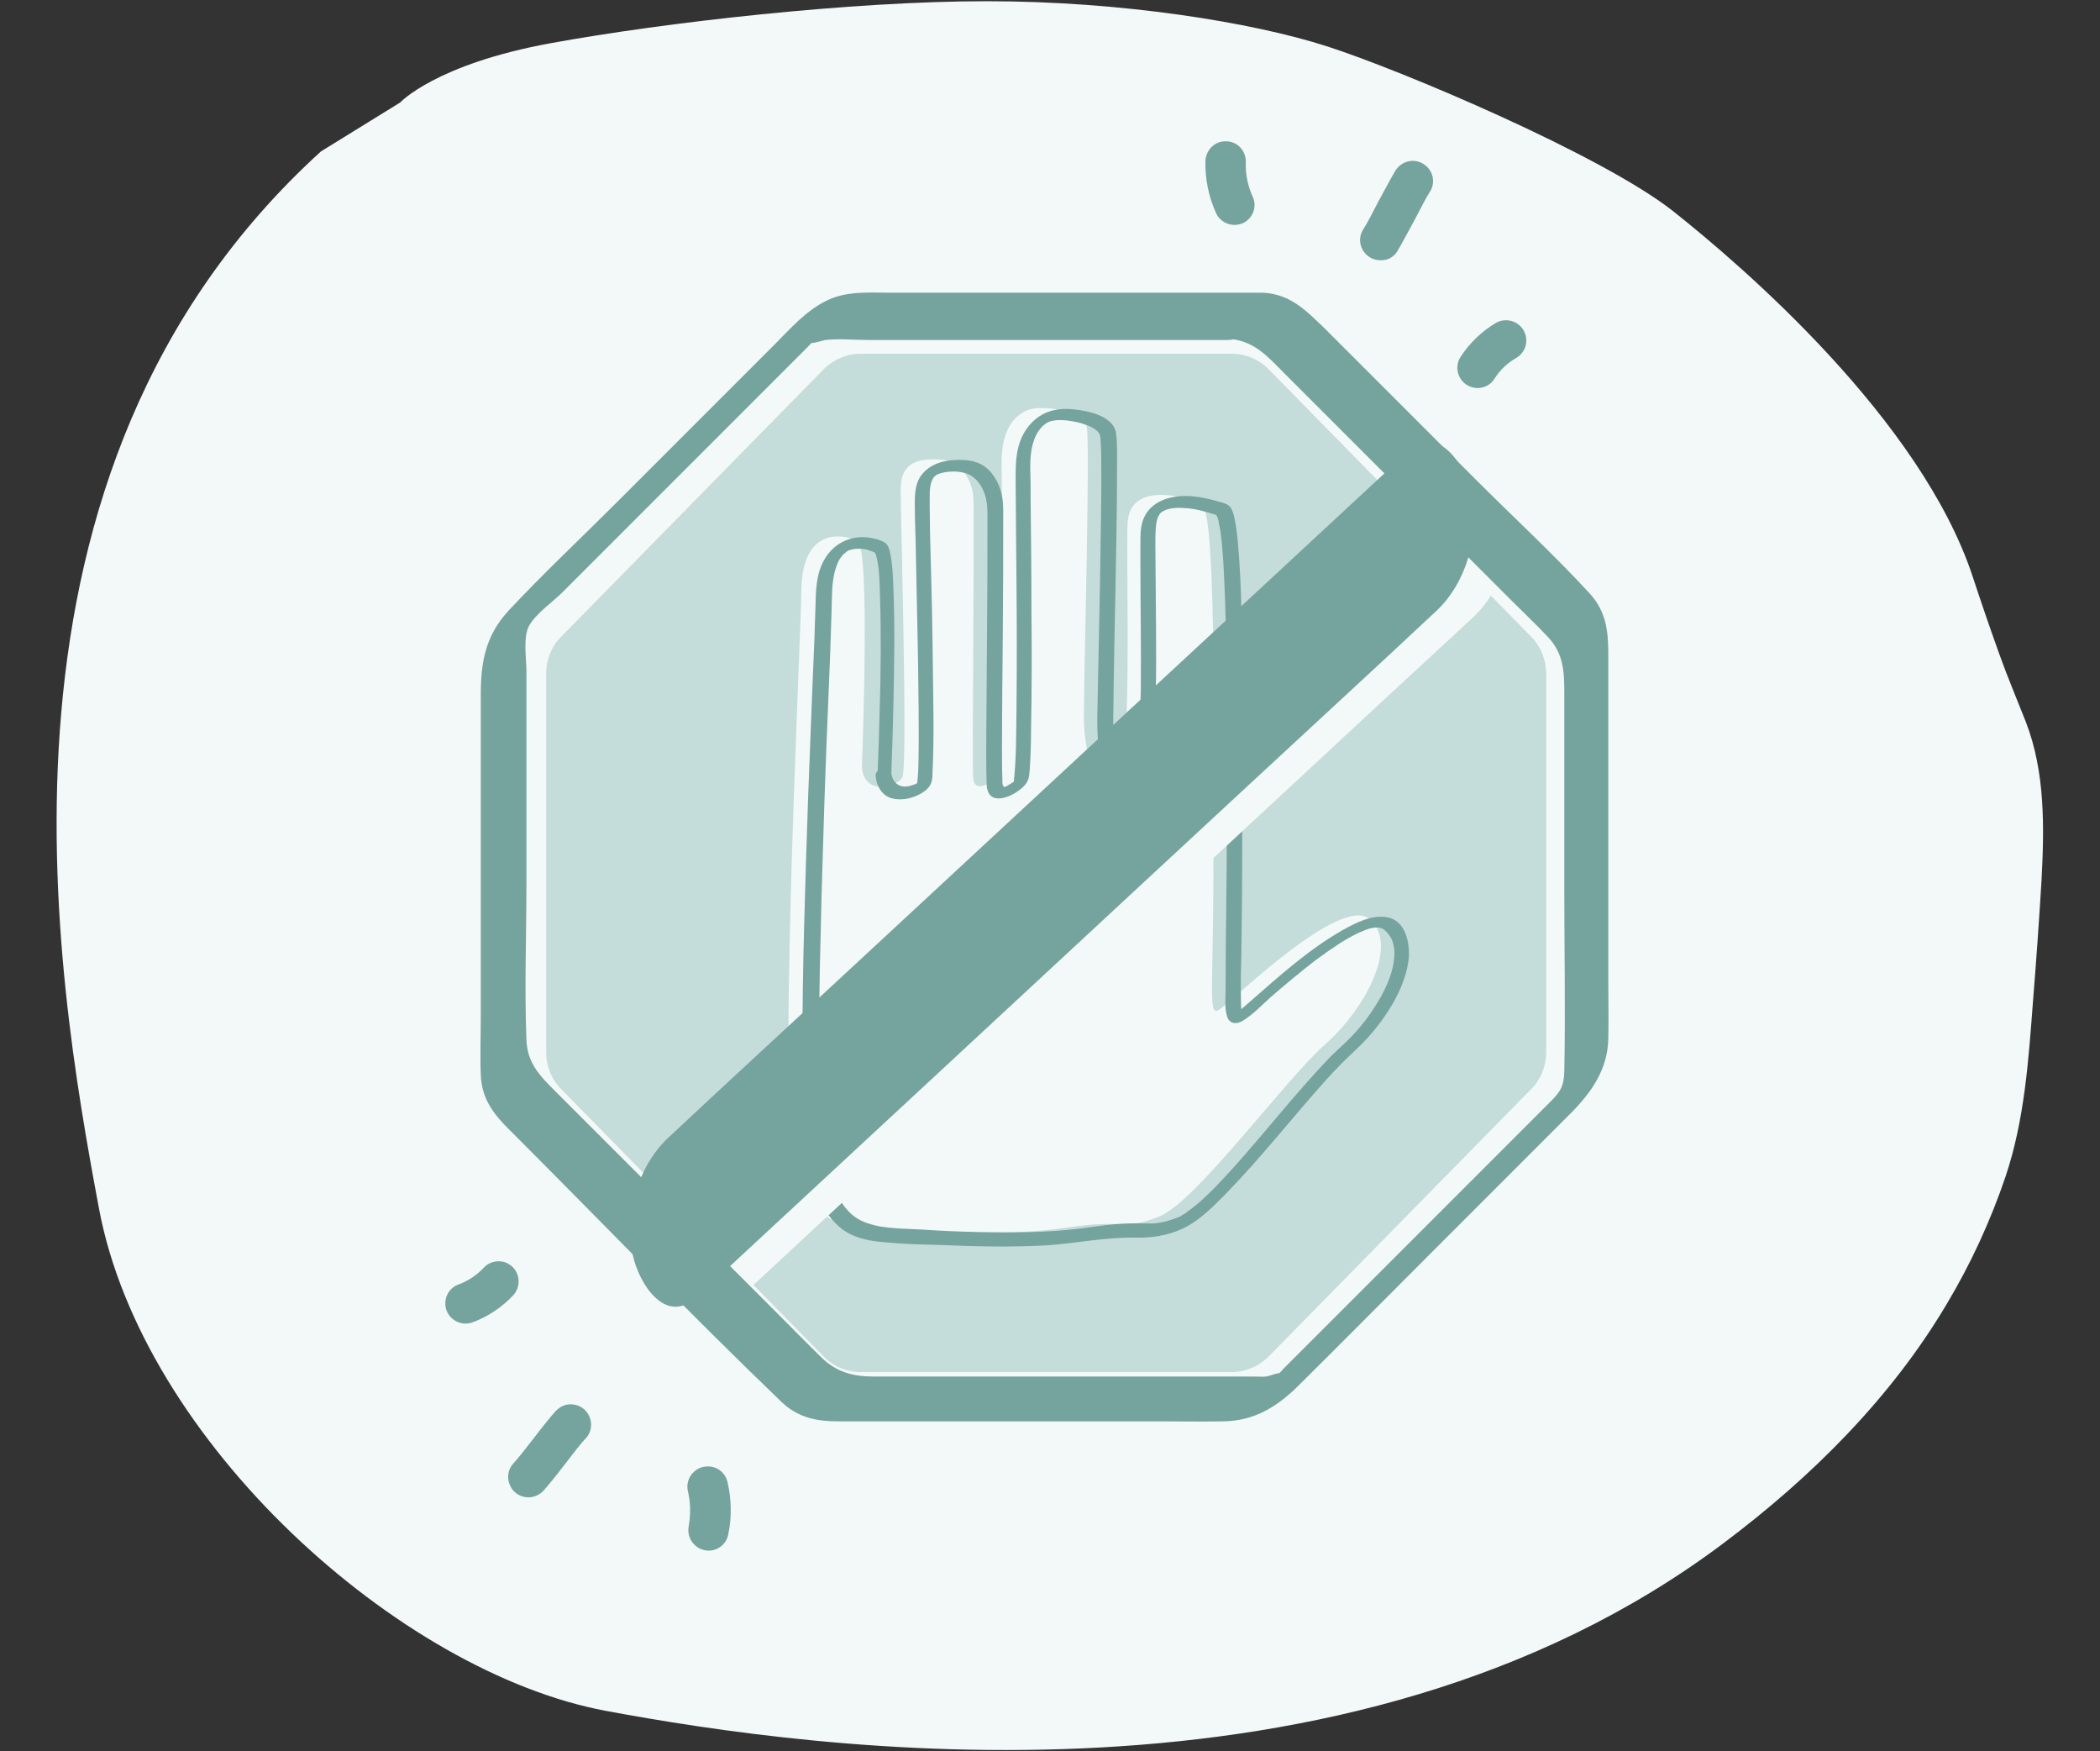
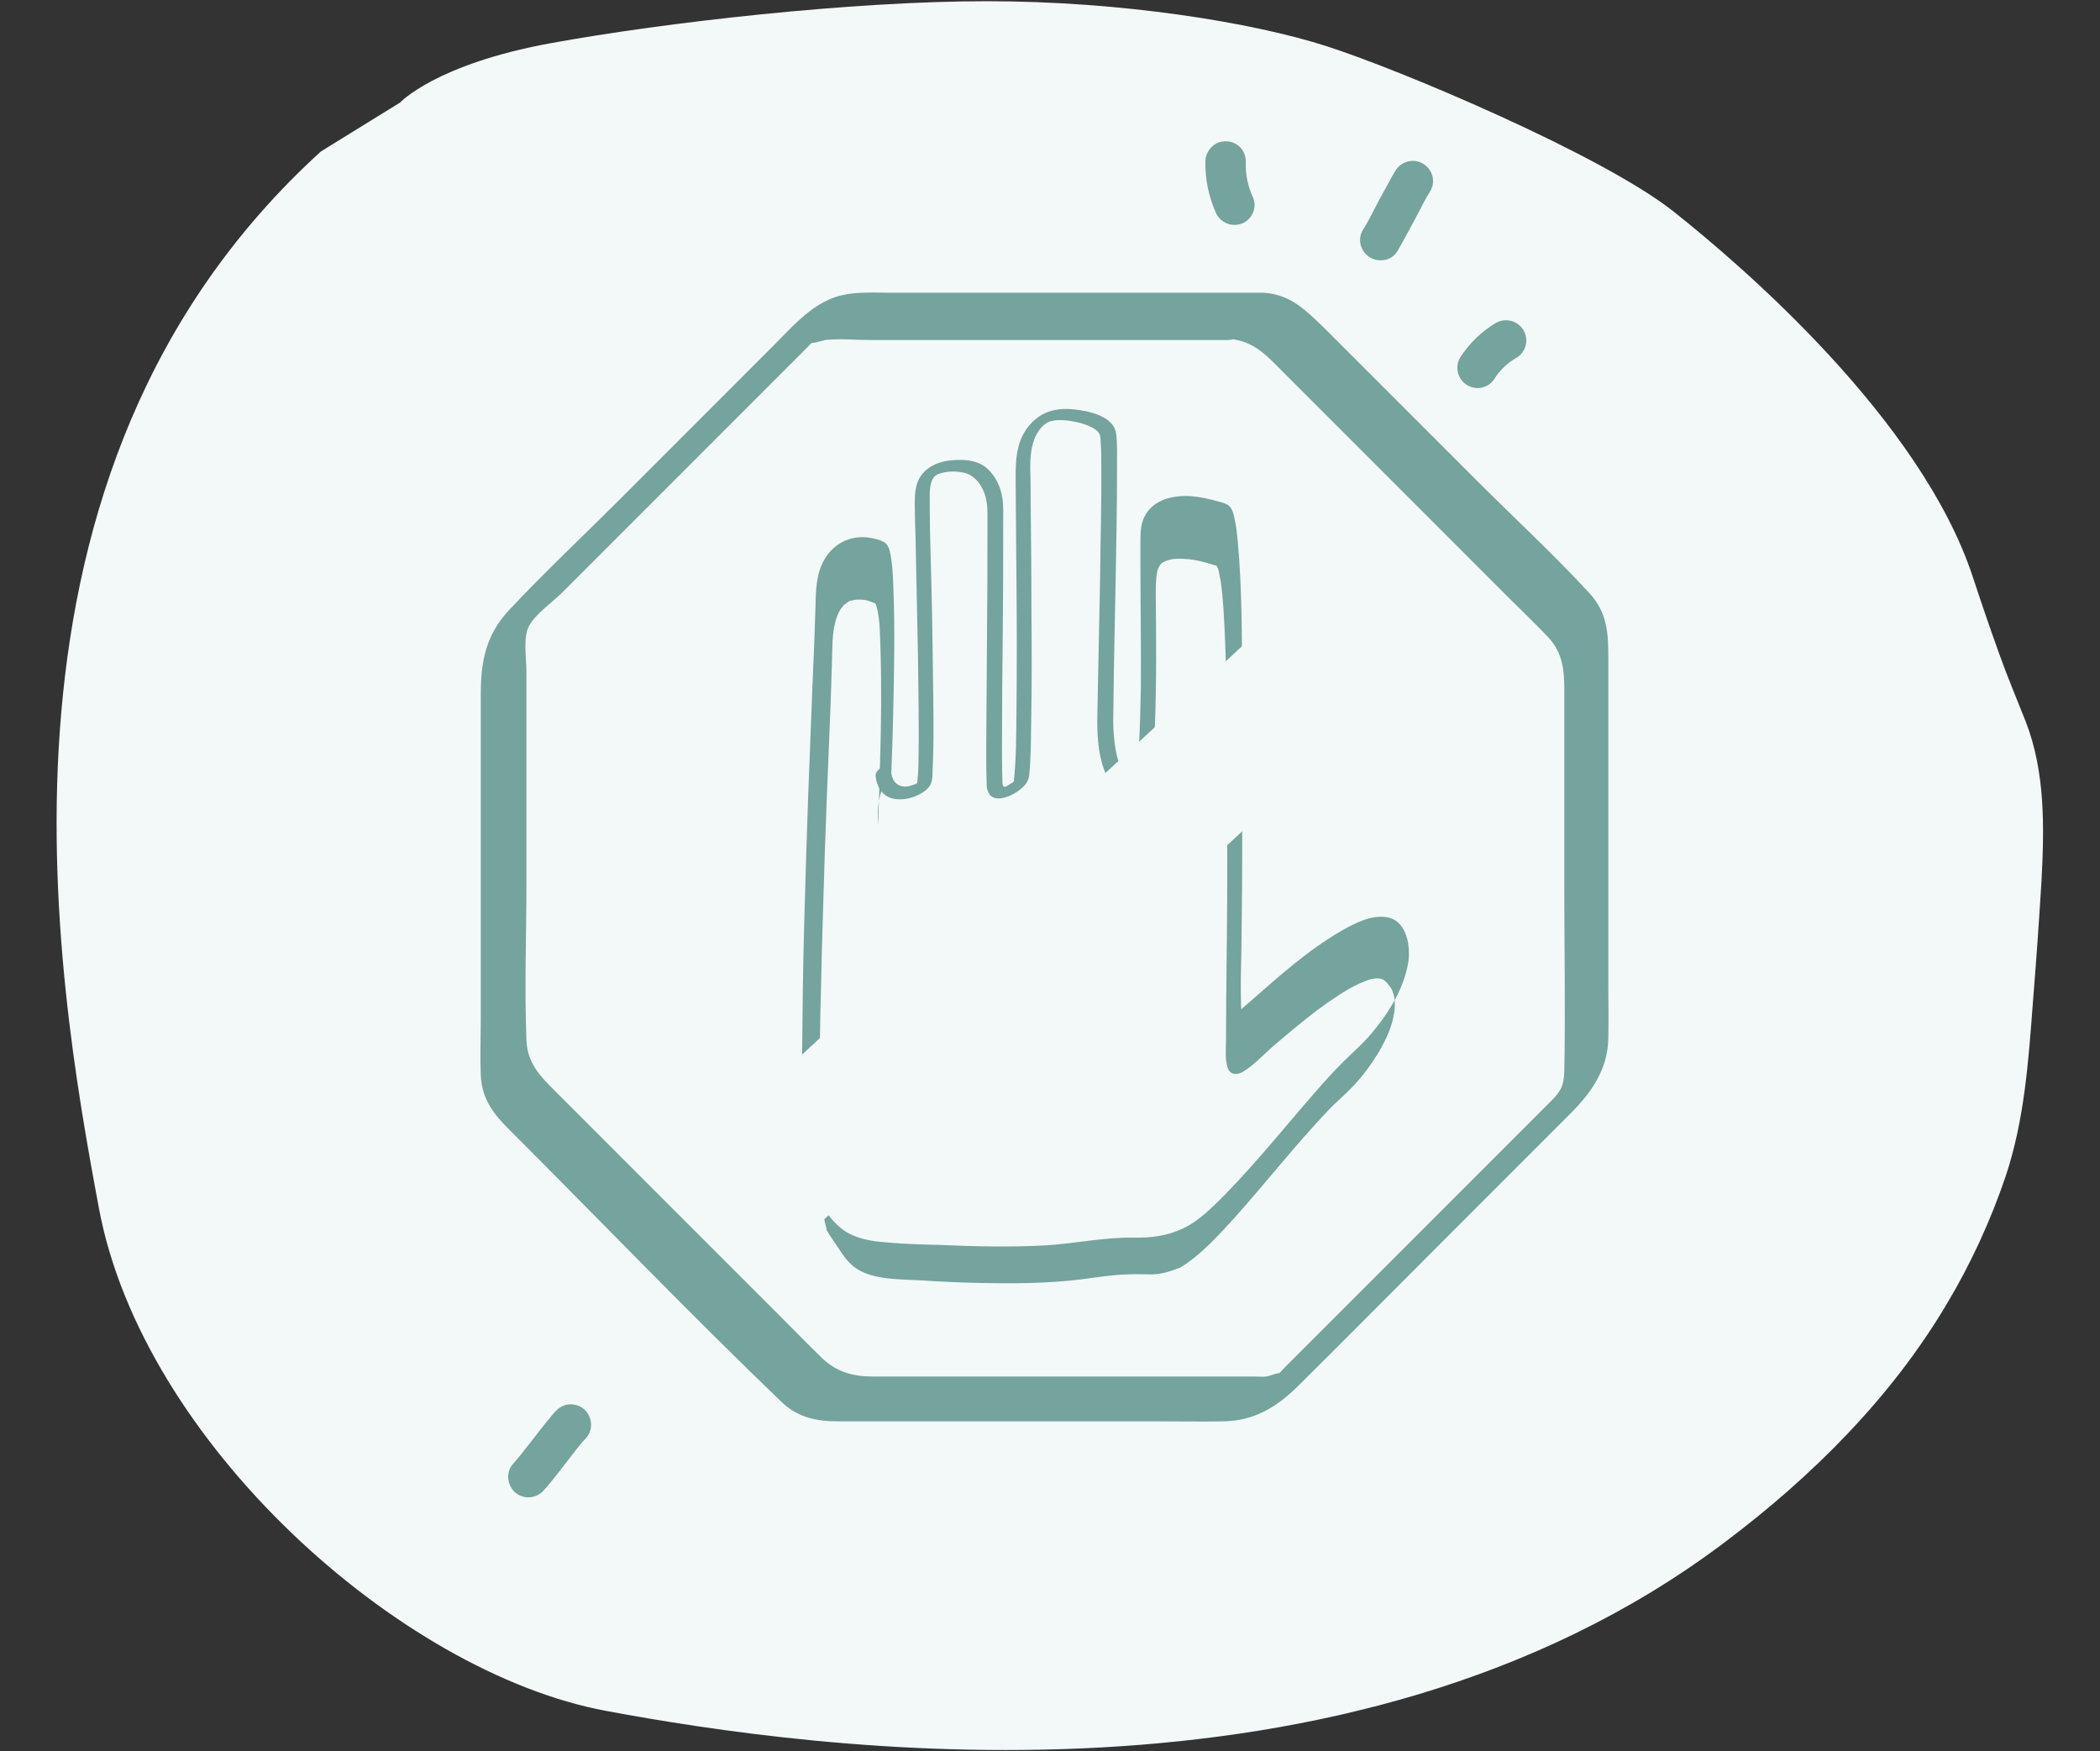
<svg xmlns="http://www.w3.org/2000/svg" version="1.1" id="Layer_1" x="0px" y="0px" viewBox="0 0 520.2 433.7" style="enable-background:new 0 0 520.2 433.7;" xml:space="preserve">
  <rect x="0" y="0" width="520.2" height="433.7" fill="#333333" stroke="none" />
  <style type="text/css">
	.st0{fill:#F3F8F8;}
	.st1{fill:#75A39D;}
	.st2{fill:#FFFFFF;}
	.st3{fill:#C4DCDA;}
	.st4{fill:#E0EBEA;}
	.st5{fill:none;stroke:#D56F42;stroke-width:1.863;stroke-miterlimit:10;}
	.st6{fill:none;stroke:#231F20;stroke-width:3.392;stroke-miterlimit:10;}
	.st7{fill:none;stroke:#D56F42;stroke-width:1.861;stroke-miterlimit:10;}
	.st8{fill:none;stroke:#D56F42;stroke-width:0.649;stroke-miterlimit:10;}
	.st9{fill:#9BC4C1;}
	.st10{fill:none;stroke:#231F20;stroke-width:2.87;stroke-miterlimit:10;}
	.st11{fill:none;stroke:#231F20;stroke-width:2.916;stroke-miterlimit:10;}
	.st12{fill:#B1CBC8;}
	.st13{fill:none;stroke:#231F20;stroke-width:6.334;stroke-miterlimit:10;}
	.st14{fill:none;stroke:#C4DCDA;stroke-width:1.343;stroke-miterlimit:10;}
	.st15{fill:none;stroke:#D56F42;stroke-width:1.727;stroke-miterlimit:10;}
	.st16{fill:none;stroke:#D56F42;stroke-width:1.145;stroke-miterlimit:10;}
</style>
  <path class="st0" d="M99.1,25.4c0,0,8.8-9.5,37.3-14.7S211,0.3,244.4,0.3s65.8,5.2,84.4,11.2s67.7,26.8,85.4,40.6  c17.6,13.9,61.7,51.9,74.5,90.8c2.1,6.4,4.3,12.8,6.6,19.2c2,5.6,4.3,11,6.5,16.6c4.9,12.6,4.6,26.4,3.9,39.6  c-0.6,9.9-1.3,19.8-2.1,29.7c-1.1,14.6-2.1,29.4-6.8,43.4c-3.7,10.9-8.6,21.6-14.6,31.6c-13.7,23.1-33.3,42.7-55.3,59.2  c-93.2,70-225.7,51-276.8,41.5S35.3,357.1,24.5,299.2S-7.9,117,79.5,37.5L99.1,25.4z" />
  <g>
    <path class="st1" d="M354.2,47.5c1.5-2.3,0.8-5.4-1.6-6.9c-2.4-1.5-5.4-0.7-6.9,1.6c-0.8,1.3-2.5,4.5-4.2,7.6c-1.5,2.9-3,5.8-3.8,7   c-1.5,2.3-0.8,5.4,1.6,6.9c1.3,0.8,2.7,0.9,4.1,0.6c1.1-0.3,2.2-1.1,2.8-2.2c0.8-1.3,2.5-4.5,4.2-7.6   C351.9,51.6,353.4,48.7,354.2,47.5" />
    <path class="st1" d="M303.7,35c-2.8-0.1-5,2.2-5.1,4.9c-0.1,4.4,0.8,8.8,2.6,12.8c1,2.3,3.6,3.5,6,2.8c0.2-0.1,0.4-0.1,0.6-0.2   c2.5-1.1,3.7-4.1,2.5-6.6c-1.2-2.6-1.8-5.6-1.7-8.5C308.7,37.3,306.5,35,303.7,35" />
    <path class="st1" d="M377.4,81.8c-1.4-2.4-4.5-3.2-6.9-1.8c-3.5,2.1-6.5,5-8.7,8.4c-1.5,2.3-0.8,5.4,1.5,6.9c1.3,0.8,2.8,1,4.1,0.6   c1.1-0.3,2.1-1,2.8-2.1c1.3-2.1,3.2-3.9,5.3-5.1C378,87.3,378.8,84.2,377.4,81.8" />
  </g>
  <g>
    <path class="st1" d="M127.2,362.4c-1.9,2-1.7,5.2,0.3,7.1c2.1,1.9,5.2,1.7,7.1-0.3c1-1.1,3.3-3.9,5.5-6.8c2-2.6,4-5.2,5-6.2   c1.9-2,1.7-5.2-0.3-7.1c-1.1-1-2.5-1.4-3.9-1.3c-1.2,0.1-2.3,0.7-3.2,1.6c-1,1.1-3.3,3.9-5.5,6.8   C130.2,358.8,128.2,361.3,127.2,362.4" />
-     <path class="st1" d="M174.5,383.9c2.7,0.6,5.4-1.2,5.9-3.9c0.9-4.3,0.8-8.8-0.2-13c-0.6-2.5-2.9-4.1-5.4-3.8   c-0.2,0-0.5,0.1-0.7,0.1c-2.7,0.7-4.3,3.4-3.7,6c0.7,2.8,0.7,5.8,0.2,8.7C170.1,380.7,171.8,383.3,174.5,383.9" />
-     <path class="st1" d="M110.6,324.5c1,2.6,3.8,3.9,6.4,3c3.8-1.4,7.3-3.7,10.1-6.7c1.9-2,1.8-5.2-0.2-7.1c-1.1-1-2.5-1.5-3.9-1.3   c-1.2,0.1-2.3,0.6-3.2,1.6c-1.7,1.8-3.8,3.2-6.2,4.1C111,319,109.7,321.9,110.6,324.5" />
  </g>
  <g>
-     <path class="st3" d="M305,87.6h-91.7c-3.5,0-6.8,1.4-9.3,3.9l-65,66.2c-2.4,2.4-3.7,5.7-3.7,9.1v93.8c0,3.4,1.3,6.7,3.7,9.1   l65,66.2c2.4,2.5,5.8,3.9,9.3,3.9H305c3.5,0,6.8-1.4,9.3-3.9l65-66.2c2.4-2.4,3.7-5.7,3.7-9.1v-93.8c0-3.4-1.3-6.7-3.7-9.1   l-65-66.2C311.9,89,308.5,87.6,305,87.6z" />
    <g>
      <path class="st0" d="M213.5,189.9c0,0,2.2-54.1-1.1-55.9c-3.4-1.8-13.7-3.6-13.9,12.1c-0.2,15.7-6.5,138.2-0.9,146    c5.6,7.9,5.8,11.7,20.4,12.3s31.9,1.8,46.4-0.4c14.6-2.2,13.5,0.9,22.7-2.7c9.2-3.6,31.2-33.9,41.1-42.6s18.4-24.5,11.2-31    c-7.2-6.5-34.8,20.9-37.5,22.4c-2.7,1.6-1.3-4.7-1.3-38.6s0.7-85.7-3.1-87s-17.7-5.6-18.2,5.2c-0.4,10.8,1.3,63.5-2.7,64.4    c-4,0.9-8.1-4.9-8.1-16.6s1.6-68,0.7-71.8c-0.9-3.8-11.2-5.8-15-4c-3.8,1.8-6.1,5.8-6.1,12.8c0,7,0.9,75.8-0.7,77.6    c-1.6,1.8-5.8,4.3-6.3,0.9c-0.4-3.4,0.4-66.4,0-70.2c-0.4-3.8-2.9-8.7-8.1-9s-9.9,0.4-9.9,7.4c0,7,1.8,69.1,0.4,71.3    C222.3,194.8,214,197.3,213.5,189.9z" />
    </g>
    <g>
      <g>
-         <path class="st1" d="M220.8,191.3c0.2-5.5,0.4-11.1,0.5-16.6c0.2-9.6,0.4-19.3,0-29c-0.1-3-0.2-6.2-0.9-9.2     c-0.2-0.8-0.5-1.6-1.2-2.1c-1.2-0.8-2.9-1.1-4.3-1.3c-4.4-0.5-8.5,1.6-10.7,5.5c-2.1,3.6-2.1,7.8-2.2,11.9     c-0.2,6.1-0.4,12.2-0.7,18.3c-0.4,9.4-0.7,18.8-1.1,28.2c-0.4,10.8-0.7,21.6-1,32.3c-0.3,10.3-0.4,20.7-0.5,31     c0,7.9,0,15.8,0.5,23.7c0.2,2.5,0.3,5,0.8,7.4c0.1,0.8,0.3,1.6,0.5,2.3c0.4,1.1,1,2,1.7,2.9c2.5,3.7,4.8,7.5,9,9.3     c2.7,1.2,5.7,1.6,8.6,1.8c4.3,0.4,8.5,0.5,12.8,0.6c8.9,0.4,17.9,0.6,26.8,0.1c7.2-0.5,14.2-2,21.4-1.9c4.3,0.1,8.3-0.4,12.3-2.3     c4-1.9,7.3-5.3,10.4-8.4c8.6-8.8,16.2-18.5,24.3-27.6c1.6-1.8,3.2-3.5,4.8-5.1c2.1-2.1,4.3-4,6.3-6.2c4.5-5.1,8.7-11.5,9.9-18.3     c0.7-4-0.2-10.4-5-11.4c-3.9-0.8-8.1,1.4-11.3,3.2c-8.4,4.8-15.7,11.4-22.9,17.7c-1,0.9-2,1.7-3,2.6c-0.5,0.4,0.3-0.2,0,0     c-0.1,0-0.3,0.1-0.3,0.2c0.1-0.3,0.7-0.3,0.9-0.3c0.5,0,0.5,0.1,0.3,0c0,0,0.4,0.2,0.2,0.1c-0.2-0.1,0.3,0.3,0.1,0.1     c-0.1-0.1-0.2-0.4-0.1-0.1c0.1,0.3,0-0.1-0.1-0.2c-0.2-0.9-0.2-1.8-0.2-2.7c-0.1-4,0-7.9,0.1-12c0.1-7.7,0.2-15.5,0.2-23.2     c0-14.3,0.1-28.7,0-43c-0.1-11.9,0-23.8-1.1-35.6c-0.2-1.7-0.3-3.4-0.7-5.1c-0.2-1-0.4-2.2-1-3.1c-0.6-1-2-1.3-3.1-1.6     c-2.1-0.6-4.3-1.1-6.5-1.3c-4.8-0.4-10.4,0.9-12.2,6c-0.6,1.8-0.6,3.6-0.6,5.4c0,1.8,0,3.7,0,5.5c0,10.2,0.2,20.5,0.1,30.7     c-0.1,4.9-0.2,9.8-0.5,14.8c-0.1,1.9-0.3,3.8-0.5,5.6c-0.1,0.7-0.2,1.4-0.3,2.2c-0.1,0.3-0.1,0.6-0.2,0.8     c-0.1,0.2-0.3,0.9-0.1,0.5c-0.1,0.2-0.1,0.4-0.2,0.6c0,0.1-0.1,0.2-0.1,0.2c-0.1,0.2,0.3-0.4,0.1-0.1c0.1-0.1,0.4-0.4,0.7-0.5     c0.4-0.2,0.8-0.1,0.3-0.2c0,0-0.4,0,0,0c-0.1,0-0.2,0-0.3,0c-0.1,0-0.6-0.1-0.8-0.3c-0.3-0.1-0.7-0.5-1-0.7     c-0.8-0.7-1.4-1.7-1.8-2.7c-1.5-3.1-1.9-6.8-2.1-10.3c-0.1-2,0-3,0-5c0.1-9.6,0.3-19.2,0.5-28.8c0.2-10.3,0.4-20.6,0.4-30.9     c0-2.7,0.1-5.4-0.2-8.1c-0.4-4.5-6.7-5.8-10.3-6.2c-2.7-0.3-5.5-0.1-7.9,1.2c-2.6,1.4-4.6,3.9-5.6,6.7c-1.3,3.6-1.1,7.4-1.1,11.2     c0.1,8.2,0.1,16.3,0.2,24.5c0.1,10.2,0.1,20.4,0,30.6c-0.1,6.1,0,12.2-0.7,18.2c-0.1,0.7,0.1-0.5,0.2-0.4     c0.1,0.1-2.2,1.5-2.4,1.5c-0.7-0.1-0.6-1.3-0.6-2c-0.1-2.7-0.1-5.5-0.1-8.2c0-9.5,0.1-19.1,0.2-28.6c0.1-8.9,0.1-17.8,0.1-26.8     c0-1.9,0.1-4-0.2-5.9c-0.4-2.9-1.9-6-4.3-7.8c-2.6-1.9-6.1-1.9-9.2-1.5c-2.9,0.4-5.6,1.8-7.1,4.4c-1,1.9-1.1,4.1-1.1,6.2     c0,2.9,0.1,5.8,0.2,8.7c0.2,9.8,0.4,19.6,0.6,29.4c0.1,8.9,0.3,17.8,0.1,26.7c0,1.1-0.1,2.3-0.2,3.4c0,0.4-0.1,0.7-0.1,1.1     c0,0.1-0.1,0.2-0.1,0.3c0,0.3,0.1-0.5,0-0.2c0.2-0.6,0.1-0.3,0.1-0.2c0,0.1-0.3,0.3,0.1-0.1c-0.3,0.3-0.1,0.1-0.1,0.1     c-0.2,0.1-0.3,0.2-0.5,0.3c-0.3,0.2,0.2-0.1-0.3,0.1c-0.8,0.3-1.4,0.5-2.3,0.5c-2.3-0.1-3.3-1.9-3.4-4.1c-0.2-2-3.9-0.4-3.8,1.4     c0.2,2.5,1.5,4.9,4,5.6c2.3,0.6,4.8,0.1,6.9-1c1.3-0.7,2.7-1.7,3-3.3c0.2-0.8,0.2-1.6,0.2-2.4c0.4-7.9,0.2-16,0.1-23.9     c-0.1-10.2-0.3-20.3-0.6-30.5c-0.1-3.6-0.2-7.3-0.2-10.9c0-1.1,0-2.1,0-3.2c0-1.8,0.3-4.3,1.9-5c1.9-0.9,5.5-1,7.6-0.1     c2.7,1.2,4.2,4.2,4.6,6.9c0.3,1.9,0.2,4,0.2,5.9c0,8.7,0,17.4-0.1,26.1c-0.1,9.6-0.1,19.2-0.2,28.8c0,2.8,0,5.7,0.1,8.5     c0,0.8,0,1.6,0.3,2.3c1.1,3.2,5.3,1.5,7.2,0.2c1.3-0.9,2.5-1.9,2.9-3.4c0.2-0.8,0.2-1.6,0.3-2.5c0.2-3.1,0.3-6.3,0.3-9.4     c0.2-9.8,0.2-19.5,0.1-29.3c0-9.2-0.1-18.4-0.2-27.7c0-2.6,0-5.2-0.1-7.7c0-2.3,0.1-4.7,0.9-7c0.7-2.1,2.2-4.2,4.2-4.8     c2.2-0.6,5.2-0.1,7.5,0.5c1.6,0.5,4.3,1.4,4.7,3.1c0.2,0.7,0.1,1.6,0.2,2.3c0.1,1.4,0.1,2.9,0.1,4.3c0.1,9.8-0.2,19.5-0.3,29.3     c-0.2,9.9-0.4,19.8-0.6,29.7c-0.1,4.7-0.3,9.4,0.7,14c0.9,4.1,3.4,10.5,8.7,9.6c2.9-0.5,3.5-3.6,3.9-6c0.6-3.9,0.8-7.9,0.9-11.8     c0.4-10.6,0.3-21.2,0.2-31.8c0-4.2-0.1-8.6-0.1-12.6c0-1.3,0-2.7,0.1-4c0.1-1.1,0.2-2.4,0.8-3.3c0.2-0.4,0.4-0.6,0.7-0.8     c0.3-0.3,0,0,0.3-0.2c0.1,0,0.7-0.4,0.4-0.2c1.7-0.8,4-0.7,6-0.5c1.9,0.2,3.8,0.7,5.7,1.3c0.3,0.1,0.6,0.2,1,0.3     c0.1,0,0.2,0.1,0.3,0.1c-0.2,0-0.4-0.1-0.2-0.1c-0.2,0-0.1-0.3,0,0.1c0.1,0.2,0.2,0.4,0.3,0.5c-0.2-0.4,0.1,0.2,0.1,0.4     c0.1,0.3,0.2,0.6,0.2,0.9c0.1,0.7,0.3,1.3,0.4,2c0.6,4.3,0.8,8.7,1,13c0.3,6.3,0.4,12.5,0.5,18.8c0.2,14.3,0.1,28.6,0.1,42.8     c0,13-0.3,26-0.3,39c0,2.2-0.3,4.7,0.4,6.8c0.6,1.9,2.5,1.9,4,0.9c2.4-1.5,4.6-3.8,6.7-5.7c3.7-3.2,7.4-6.3,11.3-9.3     c1.9-1.4,3.9-2.8,5.9-4.1c1-0.6,1.9-1.2,2.9-1.7c1-0.5,1.4-0.8,2.5-1.2c0.4-0.2,0.8-0.3,1.2-0.5c0.2-0.1,0.4-0.1,0.6-0.2     c0.3-0.1-0.3,0.1,0,0c0.1,0,0.3-0.1,0.4-0.1c0.4-0.1,0.7-0.1,1.1-0.2c0.3,0-0.3,0,0.2,0c0.2,0,0.4,0,0.6,0c0.3,0,1,0.2,1.3,0.4     c0.8,0.6,1.4,1.4,1.9,2.2c1.2,2.4,0.9,5.2,0.3,7.7c-0.8,3.1-2.3,6.1-4,8.8c-1.9,3.1-4.2,6-6.8,8.6c-1.7,1.7-3.5,3.2-5.1,4.9     c-8.2,8.6-15.5,18-23.4,26.8c-3.4,3.7-6.8,7.5-10.8,10.5c0.3-0.2-0.2,0.1-0.3,0.2c-0.2,0.1-0.3,0.2-0.5,0.4     c-0.3,0.2-0.7,0.5-1.1,0.7c-0.2,0.1-0.3,0.2-0.5,0.3c0.5-0.3,0,0-0.1,0.1c-0.6,0.2-1.3,0.5-1.9,0.7c-1.7,0.6-3.7,1-5.2,1     c-2,0-4-0.1-6,0c-3.8,0.1-7.4,0.7-11.2,1.2c-8.7,1.1-17.6,1.1-26.3,0.9c-4.4-0.1-8.9-0.3-13.3-0.6c-3.7-0.2-7.5-0.2-11.1-0.9     c-2.2-0.5-4.3-1.2-6-2.6c-1.5-1.2-2.7-2.9-3.7-4.5c-1-1.5-2-2.9-2.9-4.4c-0.1-0.1-0.1-0.2-0.1-0.4c0.2,0.5,0,0,0-0.2     c-0.1-0.4-0.2-0.7-0.3-1.1c-0.5-2.2-0.7-4.5-0.8-6.8c-0.6-7.5-0.6-15-0.6-22.5c0-10,0.1-20,0.4-30c0.2-10.7,0.6-21.4,0.9-32     c0.3-9.5,0.7-19.1,1.1-28.6c0.3-6.5,0.5-13,0.7-19.5c0.1-3.2,0-6.4,0.8-9.5c0.3-1.1,0.7-2.3,1.3-3.2c0.3-0.4,0.6-0.8,0.7-0.9     c0.2-0.2,0.4-0.4,0.6-0.5c0,0,0.3-0.2,0.1-0.1c-0.2,0.2,0.2-0.2,0.2-0.2c0.5-0.3,1-0.5,1.7-0.6c0.2,0,0.4-0.1,0.6-0.1     c0.1,0,0.2,0,0.3,0c-0.1,0-0.3,0,0,0c0.4,0,0.8,0,1.2,0c0.8,0.1,1,0.1,1.8,0.4c0.3,0.1,0.6,0.2,0.9,0.3c0.1,0.1,0.3,0.1,0.4,0.2     c0.2,0.1-0.2,0,0.1,0c0.2,0-0.1-0.2,0,0c0.1,0.1,0.1,0.3,0.2,0.4c0.1,0.2-0.1-0.4,0,0c0,0.1,0.1,0.2,0.1,0.3     c0.1,0.2,0.1,0.5,0.2,0.7c0.7,3.1,0.7,6.4,0.8,9.6c0.3,9.5,0.2,19-0.1,28.5c-0.1,5.1-0.3,10.2-0.5,15.4     C216.9,194.2,220.7,193,220.8,191.3z" />
+         <path class="st1" d="M220.8,191.3c0.2-5.5,0.4-11.1,0.5-16.6c0.2-9.6,0.4-19.3,0-29c-0.1-3-0.2-6.2-0.9-9.2     c-0.2-0.8-0.5-1.6-1.2-2.1c-1.2-0.8-2.9-1.1-4.3-1.3c-4.4-0.5-8.5,1.6-10.7,5.5c-2.1,3.6-2.1,7.8-2.2,11.9     c-0.2,6.1-0.4,12.2-0.7,18.3c-0.4,9.4-0.7,18.8-1.1,28.2c-0.4,10.8-0.7,21.6-1,32.3c-0.3,10.3-0.4,20.7-0.5,31     c0,7.9,0,15.8,0.5,23.7c0.2,2.5,0.3,5,0.8,7.4c0.1,0.8,0.3,1.6,0.5,2.3c0.4,1.1,1,2,1.7,2.9c2.5,3.7,4.8,7.5,9,9.3     c2.7,1.2,5.7,1.6,8.6,1.8c4.3,0.4,8.5,0.5,12.8,0.6c8.9,0.4,17.9,0.6,26.8,0.1c7.2-0.5,14.2-2,21.4-1.9c4.3,0.1,8.3-0.4,12.3-2.3     c4-1.9,7.3-5.3,10.4-8.4c8.6-8.8,16.2-18.5,24.3-27.6c1.6-1.8,3.2-3.5,4.8-5.1c2.1-2.1,4.3-4,6.3-6.2c4.5-5.1,8.7-11.5,9.9-18.3     c0.7-4-0.2-10.4-5-11.4c-3.9-0.8-8.1,1.4-11.3,3.2c-8.4,4.8-15.7,11.4-22.9,17.7c-1,0.9-2,1.7-3,2.6c-0.5,0.4,0.3-0.2,0,0     c-0.1,0-0.3,0.1-0.3,0.2c0.1-0.3,0.7-0.3,0.9-0.3c0.5,0,0.5,0.1,0.3,0c0,0,0.4,0.2,0.2,0.1c-0.2-0.1,0.3,0.3,0.1,0.1     c-0.1-0.1-0.2-0.4-0.1-0.1c0.1,0.3,0-0.1-0.1-0.2c-0.2-0.9-0.2-1.8-0.2-2.7c-0.1-4,0-7.9,0.1-12c0.1-7.7,0.2-15.5,0.2-23.2     c0-14.3,0.1-28.7,0-43c-0.1-11.9,0-23.8-1.1-35.6c-0.2-1.7-0.3-3.4-0.7-5.1c-0.2-1-0.4-2.2-1-3.1c-0.6-1-2-1.3-3.1-1.6     c-2.1-0.6-4.3-1.1-6.5-1.3c-4.8-0.4-10.4,0.9-12.2,6c-0.6,1.8-0.6,3.6-0.6,5.4c0,1.8,0,3.7,0,5.5c0,10.2,0.2,20.5,0.1,30.7     c-0.1,4.9-0.2,9.8-0.5,14.8c-0.1,1.9-0.3,3.8-0.5,5.6c-0.1,0.7-0.2,1.4-0.3,2.2c-0.1,0.3-0.1,0.6-0.2,0.8     c-0.1,0.2-0.3,0.9-0.1,0.5c-0.1,0.2-0.1,0.4-0.2,0.6c0,0.1-0.1,0.2-0.1,0.2c-0.1,0.2,0.3-0.4,0.1-0.1c0.1-0.1,0.4-0.4,0.7-0.5     c0.4-0.2,0.8-0.1,0.3-0.2c0,0-0.4,0,0,0c-0.1,0-0.2,0-0.3,0c-0.1,0-0.6-0.1-0.8-0.3c-0.3-0.1-0.7-0.5-1-0.7     c-0.8-0.7-1.4-1.7-1.8-2.7c-1.5-3.1-1.9-6.8-2.1-10.3c-0.1-2,0-3,0-5c0.1-9.6,0.3-19.2,0.5-28.8c0.2-10.3,0.4-20.6,0.4-30.9     c0-2.7,0.1-5.4-0.2-8.1c-0.4-4.5-6.7-5.8-10.3-6.2c-2.7-0.3-5.5-0.1-7.9,1.2c-2.6,1.4-4.6,3.9-5.6,6.7c-1.3,3.6-1.1,7.4-1.1,11.2     c0.1,8.2,0.1,16.3,0.2,24.5c0.1,10.2,0.1,20.4,0,30.6c-0.1,6.1,0,12.2-0.7,18.2c-0.1,0.7,0.1-0.5,0.2-0.4     c0.1,0.1-2.2,1.5-2.4,1.5c-0.7-0.1-0.6-1.3-0.6-2c-0.1-2.7-0.1-5.5-0.1-8.2c0-9.5,0.1-19.1,0.2-28.6c0.1-8.9,0.1-17.8,0.1-26.8     c0-1.9,0.1-4-0.2-5.9c-0.4-2.9-1.9-6-4.3-7.8c-2.6-1.9-6.1-1.9-9.2-1.5c-2.9,0.4-5.6,1.8-7.1,4.4c-1,1.9-1.1,4.1-1.1,6.2     c0,2.9,0.1,5.8,0.2,8.7c0.2,9.8,0.4,19.6,0.6,29.4c0.1,8.9,0.3,17.8,0.1,26.7c0,1.1-0.1,2.3-0.2,3.4c0,0.4-0.1,0.7-0.1,1.1     c0,0.1-0.1,0.2-0.1,0.3c0,0.3,0.1-0.5,0-0.2c0.2-0.6,0.1-0.3,0.1-0.2c0,0.1-0.3,0.3,0.1-0.1c-0.3,0.3-0.1,0.1-0.1,0.1     c-0.2,0.1-0.3,0.2-0.5,0.3c-0.3,0.2,0.2-0.1-0.3,0.1c-0.8,0.3-1.4,0.5-2.3,0.5c-2.3-0.1-3.3-1.9-3.4-4.1c-0.2-2-3.9-0.4-3.8,1.4     c0.2,2.5,1.5,4.9,4,5.6c2.3,0.6,4.8,0.1,6.9-1c1.3-0.7,2.7-1.7,3-3.3c0.2-0.8,0.2-1.6,0.2-2.4c0.4-7.9,0.2-16,0.1-23.9     c-0.1-10.2-0.3-20.3-0.6-30.5c-0.1-3.6-0.2-7.3-0.2-10.9c0-1.1,0-2.1,0-3.2c0-1.8,0.3-4.3,1.9-5c1.9-0.9,5.5-1,7.6-0.1     c2.7,1.2,4.2,4.2,4.6,6.9c0.3,1.9,0.2,4,0.2,5.9c0,8.7,0,17.4-0.1,26.1c-0.1,9.6-0.1,19.2-0.2,28.8c0,2.8,0,5.7,0.1,8.5     c0,0.8,0,1.6,0.3,2.3c1.1,3.2,5.3,1.5,7.2,0.2c1.3-0.9,2.5-1.9,2.9-3.4c0.2-0.8,0.2-1.6,0.3-2.5c0.2-3.1,0.3-6.3,0.3-9.4     c0.2-9.8,0.2-19.5,0.1-29.3c0-9.2-0.1-18.4-0.2-27.7c0-2.6,0-5.2-0.1-7.7c0-2.3,0.1-4.7,0.9-7c0.7-2.1,2.2-4.2,4.2-4.8     c2.2-0.6,5.2-0.1,7.5,0.5c1.6,0.5,4.3,1.4,4.7,3.1c0.2,0.7,0.1,1.6,0.2,2.3c0.1,1.4,0.1,2.9,0.1,4.3c0.1,9.8-0.2,19.5-0.3,29.3     c-0.2,9.9-0.4,19.8-0.6,29.7c-0.1,4.7-0.3,9.4,0.7,14c0.9,4.1,3.4,10.5,8.7,9.6c2.9-0.5,3.5-3.6,3.9-6c0.6-3.9,0.8-7.9,0.9-11.8     c0.4-10.6,0.3-21.2,0.2-31.8c0-1.3,0-2.7,0.1-4c0.1-1.1,0.2-2.4,0.8-3.3c0.2-0.4,0.4-0.6,0.7-0.8     c0.3-0.3,0,0,0.3-0.2c0.1,0,0.7-0.4,0.4-0.2c1.7-0.8,4-0.7,6-0.5c1.9,0.2,3.8,0.7,5.7,1.3c0.3,0.1,0.6,0.2,1,0.3     c0.1,0,0.2,0.1,0.3,0.1c-0.2,0-0.4-0.1-0.2-0.1c-0.2,0-0.1-0.3,0,0.1c0.1,0.2,0.2,0.4,0.3,0.5c-0.2-0.4,0.1,0.2,0.1,0.4     c0.1,0.3,0.2,0.6,0.2,0.9c0.1,0.7,0.3,1.3,0.4,2c0.6,4.3,0.8,8.7,1,13c0.3,6.3,0.4,12.5,0.5,18.8c0.2,14.3,0.1,28.6,0.1,42.8     c0,13-0.3,26-0.3,39c0,2.2-0.3,4.7,0.4,6.8c0.6,1.9,2.5,1.9,4,0.9c2.4-1.5,4.6-3.8,6.7-5.7c3.7-3.2,7.4-6.3,11.3-9.3     c1.9-1.4,3.9-2.8,5.9-4.1c1-0.6,1.9-1.2,2.9-1.7c1-0.5,1.4-0.8,2.5-1.2c0.4-0.2,0.8-0.3,1.2-0.5c0.2-0.1,0.4-0.1,0.6-0.2     c0.3-0.1-0.3,0.1,0,0c0.1,0,0.3-0.1,0.4-0.1c0.4-0.1,0.7-0.1,1.1-0.2c0.3,0-0.3,0,0.2,0c0.2,0,0.4,0,0.6,0c0.3,0,1,0.2,1.3,0.4     c0.8,0.6,1.4,1.4,1.9,2.2c1.2,2.4,0.9,5.2,0.3,7.7c-0.8,3.1-2.3,6.1-4,8.8c-1.9,3.1-4.2,6-6.8,8.6c-1.7,1.7-3.5,3.2-5.1,4.9     c-8.2,8.6-15.5,18-23.4,26.8c-3.4,3.7-6.8,7.5-10.8,10.5c0.3-0.2-0.2,0.1-0.3,0.2c-0.2,0.1-0.3,0.2-0.5,0.4     c-0.3,0.2-0.7,0.5-1.1,0.7c-0.2,0.1-0.3,0.2-0.5,0.3c0.5-0.3,0,0-0.1,0.1c-0.6,0.2-1.3,0.5-1.9,0.7c-1.7,0.6-3.7,1-5.2,1     c-2,0-4-0.1-6,0c-3.8,0.1-7.4,0.7-11.2,1.2c-8.7,1.1-17.6,1.1-26.3,0.9c-4.4-0.1-8.9-0.3-13.3-0.6c-3.7-0.2-7.5-0.2-11.1-0.9     c-2.2-0.5-4.3-1.2-6-2.6c-1.5-1.2-2.7-2.9-3.7-4.5c-1-1.5-2-2.9-2.9-4.4c-0.1-0.1-0.1-0.2-0.1-0.4c0.2,0.5,0,0,0-0.2     c-0.1-0.4-0.2-0.7-0.3-1.1c-0.5-2.2-0.7-4.5-0.8-6.8c-0.6-7.5-0.6-15-0.6-22.5c0-10,0.1-20,0.4-30c0.2-10.7,0.6-21.4,0.9-32     c0.3-9.5,0.7-19.1,1.1-28.6c0.3-6.5,0.5-13,0.7-19.5c0.1-3.2,0-6.4,0.8-9.5c0.3-1.1,0.7-2.3,1.3-3.2c0.3-0.4,0.6-0.8,0.7-0.9     c0.2-0.2,0.4-0.4,0.6-0.5c0,0,0.3-0.2,0.1-0.1c-0.2,0.2,0.2-0.2,0.2-0.2c0.5-0.3,1-0.5,1.7-0.6c0.2,0,0.4-0.1,0.6-0.1     c0.1,0,0.2,0,0.3,0c-0.1,0-0.3,0,0,0c0.4,0,0.8,0,1.2,0c0.8,0.1,1,0.1,1.8,0.4c0.3,0.1,0.6,0.2,0.9,0.3c0.1,0.1,0.3,0.1,0.4,0.2     c0.2,0.1-0.2,0,0.1,0c0.2,0-0.1-0.2,0,0c0.1,0.1,0.1,0.3,0.2,0.4c0.1,0.2-0.1-0.4,0,0c0,0.1,0.1,0.2,0.1,0.3     c0.1,0.2,0.1,0.5,0.2,0.7c0.7,3.1,0.7,6.4,0.8,9.6c0.3,9.5,0.2,19-0.1,28.5c-0.1,5.1-0.3,10.2-0.5,15.4     C216.9,194.2,220.7,193,220.8,191.3z" />
      </g>
    </g>
    <g>
      <g>
        <path class="st0" d="M357.8,113.5c-20.4,19-40.9,37.9-61.3,56.9c-32.4,30.1-64.8,60.1-97.2,90.2c-7.5,6.9-14.9,13.8-22.4,20.7     c-7.5,7-10.9,19.1-8.7,29.2c1.4,6.5,7.9,17.5,15.8,10.2c20.4-19,40.9-37.9,61.3-56.9c32.4-30.1,64.8-60.1,97.2-90.2     c7.5-6.9,14.9-13.8,22.4-20.7c7.5-7,10.9-19.1,8.7-29.2C372.1,117.2,365.7,106.2,357.8,113.5L357.8,113.5z" />
      </g>
    </g>
    <g>
      <g>
-         <path class="st1" d="M348.7,111.9c-20.7,19.2-41.4,38.4-62,57.5c-32.8,30.4-65.6,60.9-98.5,91.3c-7.6,7-15.1,14-22.7,21.1     c-7.5,7-10.9,19.1-8.7,29.2c1.4,6.5,7.9,17.5,15.8,10.2c20.7-19.2,41.4-38.4,62-57.5c32.8-30.4,65.6-60.9,98.5-91.3     c7.6-7,15.1-14,22.7-21.1c7.5-7,10.9-19.1,8.7-29.2C363,115.6,356.5,104.6,348.7,111.9L348.7,111.9z" />
-       </g>
+         </g>
    </g>
    <g>
      <g>
        <path class="st1" d="M313,72.5c-30.7,0-61.4,0-92.2,0c-5.3,0-10.8-0.5-15.7,1.8c-5.4,2.5-9.4,7.2-13.5,11.3     c-12.9,12.9-25.9,25.9-38.8,38.8c-8.9,8.9-18.1,17.5-26.7,26.7c-5.8,6.2-7,12.8-7,20.8c0,7.3,0,14.6,0,21.9c0,19.3,0,38.7,0,58     c0,4.8-0.2,9.6,0,14.4c0.2,6,3.3,9.9,7.3,13.8c22.4,22.4,44.3,45.2,67.1,67.1c4.1,4,8.8,4.9,14.2,4.9c6.7,0,13.4,0,20,0     c19.6,0,39.3,0,58.9,0c5.5,0,11,0.1,16.4,0c7.5-0.1,13.1-3.4,18.4-8.6c11-10.9,21.9-21.9,32.9-32.9     c11.5-11.5,23.1-23.1,34.6-34.6c5.2-5.2,9.4-11,9.5-18.8c0.1-4.6,0-9.2,0-13.8c0-19.3,0-38.6,0-57.9c0-7.5,0-15,0-22.5     c0-5.9-0.2-11-4.5-15.8c-8.9-9.7-18.8-18.8-28.1-28.1c-12.6-12.6-25.3-25.3-37.9-37.9C323.5,76.9,319.7,72.9,313,72.5     c-3.1-0.2-6.1,2.8-7.8,5.1c-0.6,0.8-3.9,6.1-1,6.3c6.5,0.4,9.8,4.4,14,8.6c5.3,5.3,10.6,10.6,16,16     c13.2,13.2,26.4,26.4,39.6,39.6c3.2,3.2,6.6,6.4,9.7,9.7c3.8,4.1,4,8.5,4,13.6c0,16.4,0,32.7,0,49.1c0,14.9,0.3,29.8,0,44.8     c-0.1,3.5-0.8,4.9-3.2,7.3c-4.6,4.6-9.3,9.3-13.9,13.9c-13.3,13.3-26.6,26.6-39.9,39.9c-4.2,4.2-8.4,8.4-12.5,12.5     c-0.4,0.4-0.7,0.9-1.2,1.2c-0.1,0.1-0.2,0.2-0.3,0.3c1.3-0.9-2.1,0.4-2.8,0.5c-1.1,0.1-2.2,0-3.3,0c-31.4,0-62.8,0-94.1,0     c-4.8,0-8.9-1-12.6-4.5c-3.8-3.7-7.5-7.5-11.3-11.3c-13.2-13.2-26.5-26.5-39.7-39.7c-5-5-10-10-15-15c-3.8-3.8-7.1-7-7.3-12.9     c-0.5-12.9,0-25.8,0-38.7c0-17.6,0-35.1,0-52.7c0-3-0.9-8.4,0.7-11.2c1.7-3,5.8-5.8,8.2-8.2c12.9-12.9,25.8-25.8,38.7-38.7     c5.7-5.7,11.5-11.5,17.2-17.2c1.6-1.6,3.2-3.2,4.8-4.8c0.4-0.4,0.7-0.8,1.1-1.1c0.1-0.1,0.1-0.2,0.2-0.2     c-1.1,0.7,2.6-0.4,3.1-0.5c3.6-0.4,7.4,0,10.9,0c8.3,0,16.6,0,24.8,0c18,0,36,0,54,0c3.3,0,6.7,0,10,0c3.2,0,6-2.7,7.8-5.1     C312.5,78,315.9,72.5,313,72.5z" />
      </g>
    </g>
  </g>
</svg>